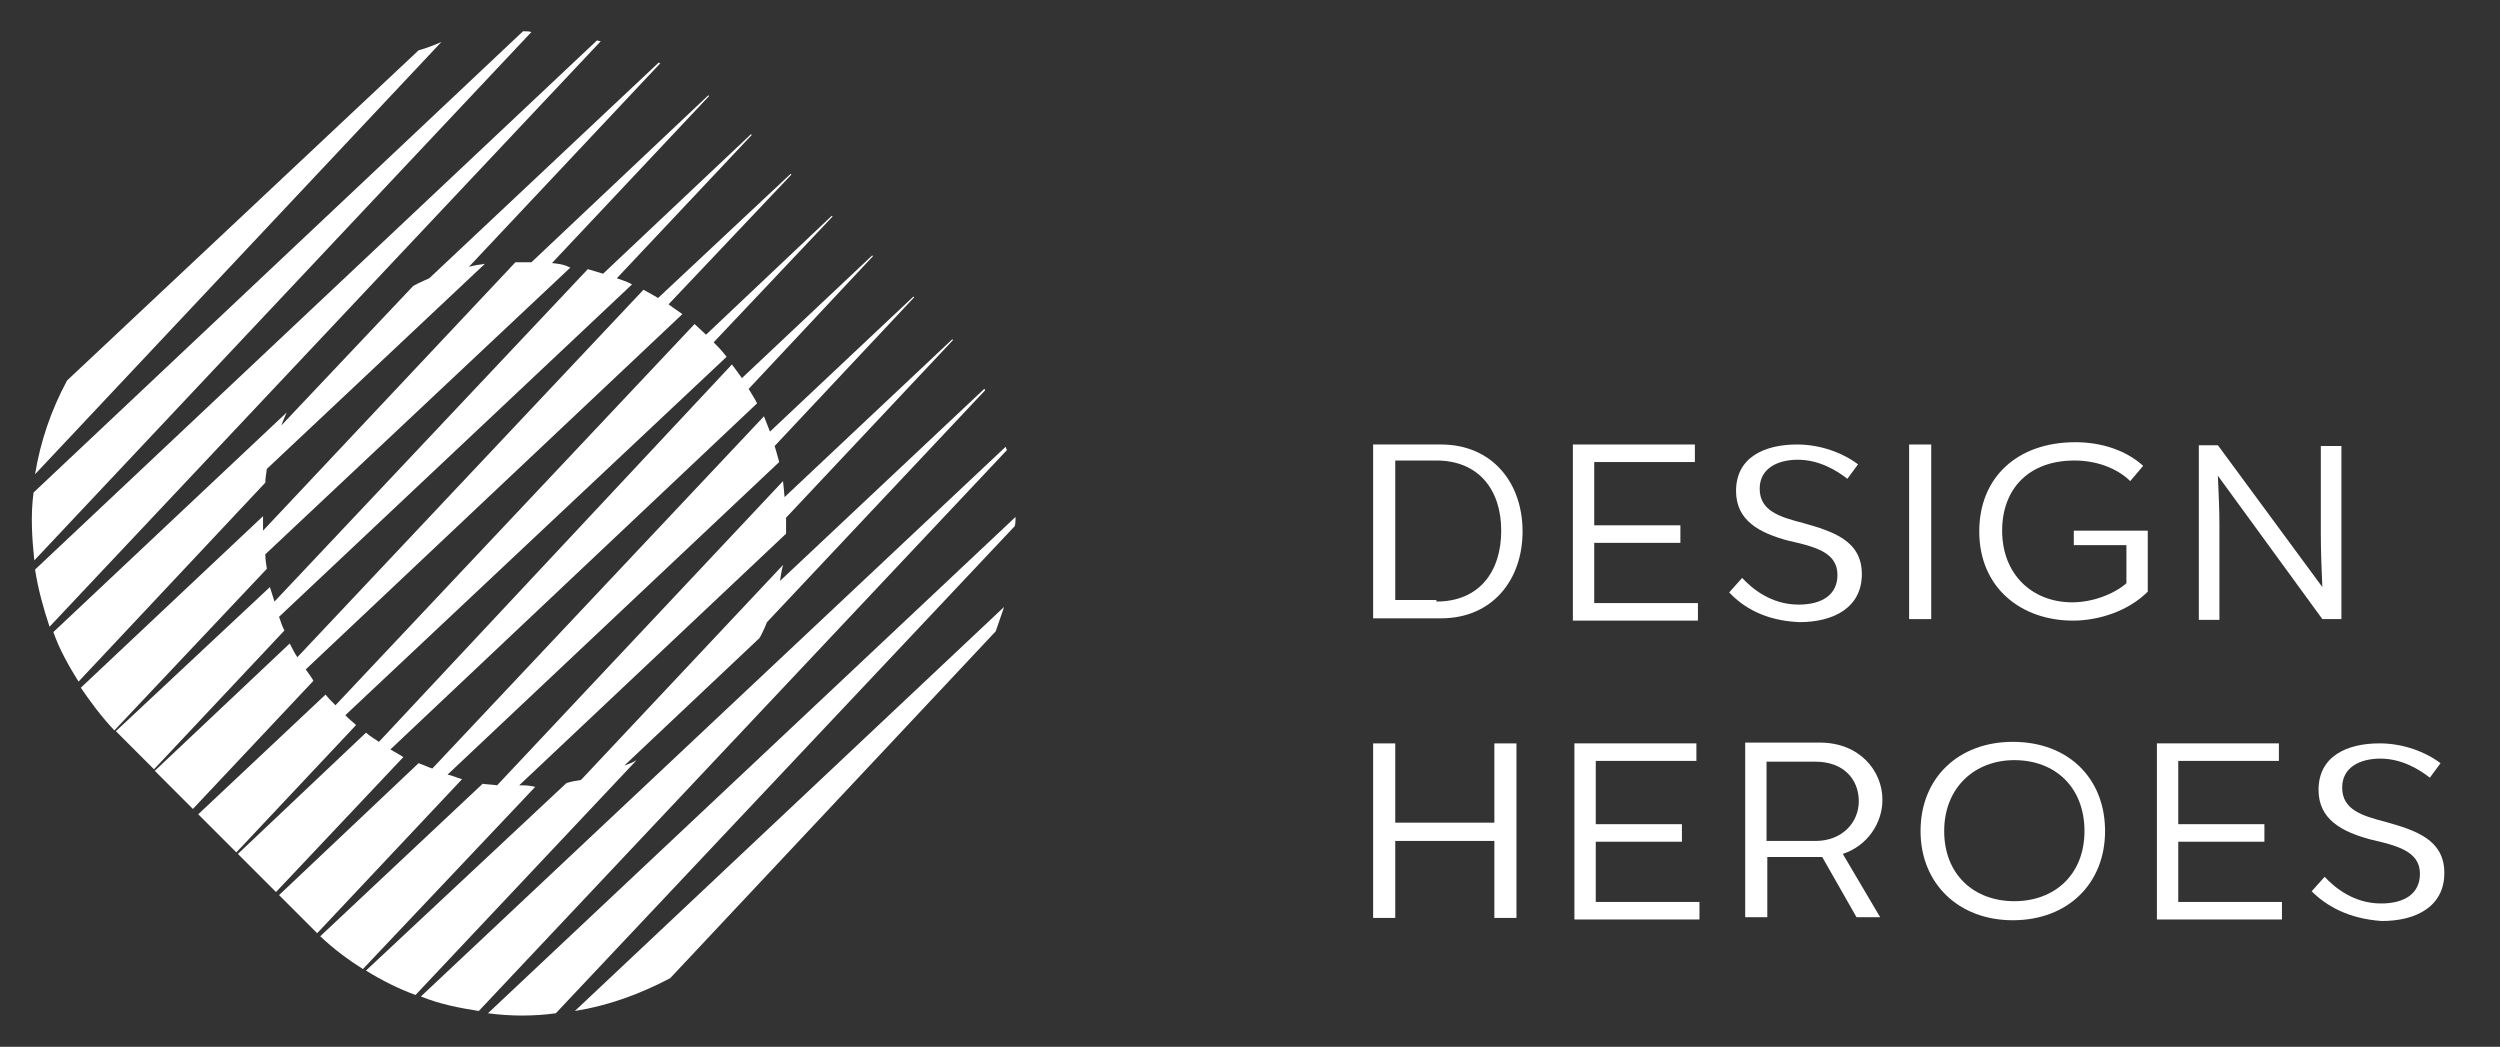
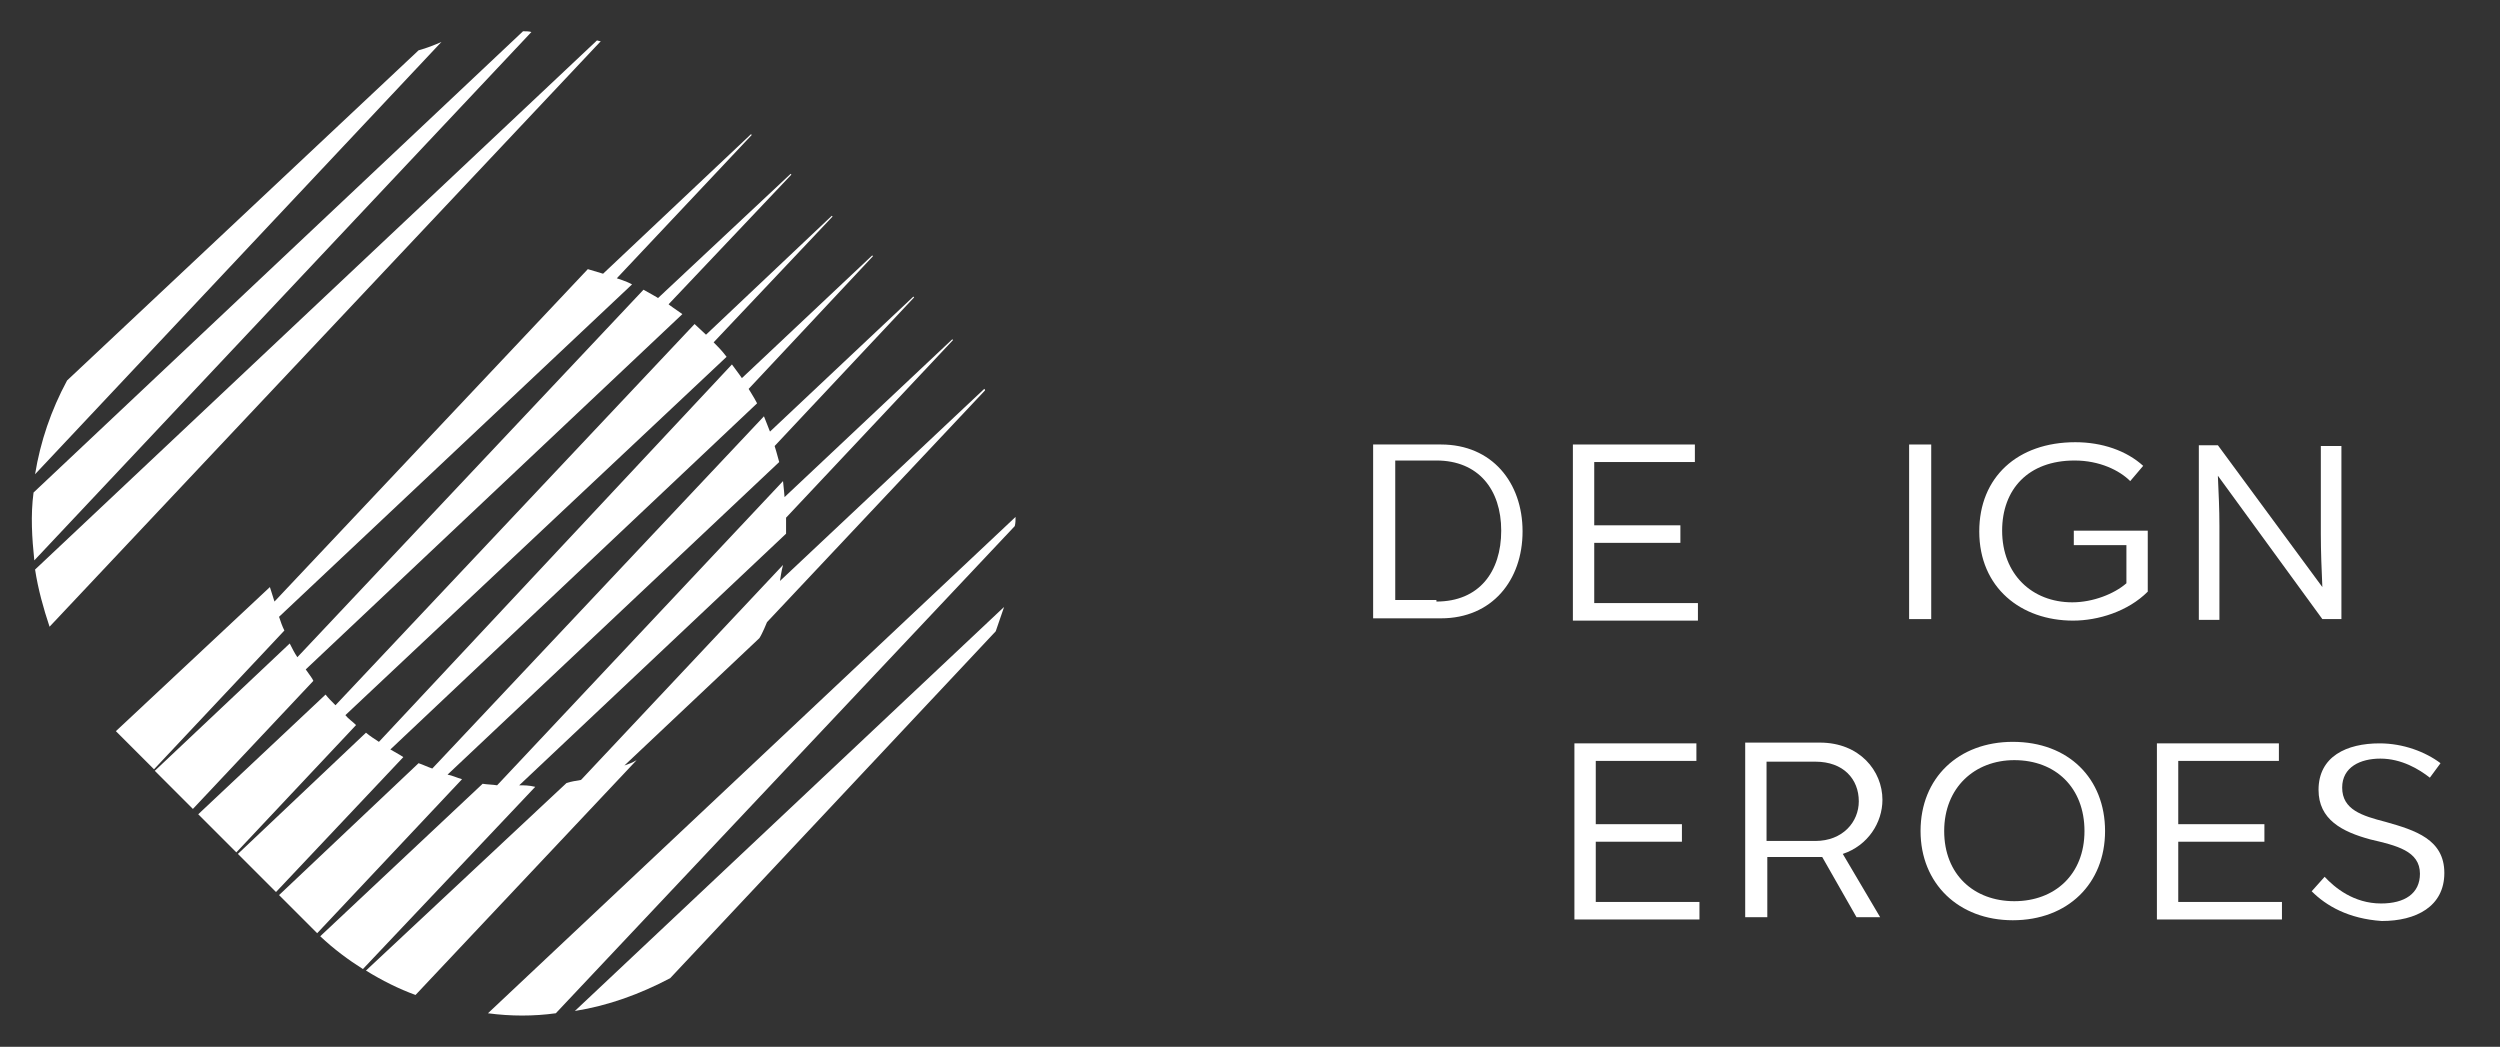
<svg xmlns="http://www.w3.org/2000/svg" version="1.1" id="Слой_1" x="0px" y="0px" viewBox="257 229 327.9 137.3" enable-background="new 257 229 327.9 137.3" xml:space="preserve">
  <rect x="257" y="229" width="327.9" height="137.3" fill="#333333" stroke="none" />
  <g id="Content">
    <rect x="345.2" y="-2654.6" display="none" fill="#DEDEDE" width="1428.7" height="11786.5" />
  </g>
  <g id="Background">
    <g>
      <g>
        <path fill="#FFFFFF" d="M437.1,287.3h8.9c6.7,0,10.7,5,10.7,11.4c0,6.4-4,11.4-10.7,11.4h-8.9V287.3z M445.4,307.9     c5.6,0,8.5-3.9,8.5-9.3c0-5.4-3-9.2-8.5-9.2H440v18.3h5.4V307.9z" />
        <path fill="#FFFFFF" d="M463.2,287.3h16.1v2.3h-13.2v8.3h11.3v2.3h-11.3v7.9h13.6v2.3h-16.4V287.3z" />
-         <path fill="#FFFFFF" d="M483.8,306.7l1.7-1.9c1.3,1.4,3.8,3.5,7.4,3.5c3.1,0,5.1-1.3,5.1-3.9c0-3-3-3.7-6.5-4.5     c-3.7-1-6.8-2.6-6.8-6.5c0-4.4,3.7-6.1,8-6.1c3.1,0,6,1.1,8,2.6l-1.4,1.9c-1.4-1.1-3.7-2.5-6.5-2.5c-2.6,0-5,1.1-5,3.8     c0,2.9,2.6,3.7,5.7,4.5c3.9,1.1,7.7,2.3,7.7,6.7s-3.7,6.3-8.2,6.3C488.4,310.4,485.6,308.6,483.8,306.7z" />
        <path fill="#FFFFFF" d="M507.4,287.3h2.9v22.9h-2.9V287.3z" />
        <path fill="#FFFFFF" d="M538.7,298.6v8c-2.6,2.6-6.5,3.8-9.8,3.8c-6.8,0-12.3-4.3-12.3-11.7c0-7.1,5-11.7,12.6-11.7     c3.5,0,6.7,1.1,8.9,3.1l-1.7,2c-1.4-1.4-4-2.7-7.3-2.7c-6.1,0-9.5,3.8-9.5,9.2c0,5.7,3.9,9.4,9.2,9.4c2.7,0,5.5-1.1,7.1-2.5v-5     h-6.9v-1.9H538.7z" />
        <path fill="#FFFFFF" d="M564.1,287.3v22.9h-2.5l-13.7-18.8v0.1c0.1,2.3,0.2,4.2,0.2,6.5v12.3h-2.7v-22.9h2.5l13.7,18.6     c-0.1-2.3-0.2-4.6-0.2-7v-11.5h2.7V287.3z" />
-         <path fill="#FFFFFF" d="M437.1,326.5h2.9v10.4h13v-10.4h2.9v22.9H453v-10.1h-13v10.1h-2.9V326.5z" />
        <path fill="#FFFFFF" d="M463.4,326.5h16.1v2.3h-13.2v8.3h11.3v2.3h-11.3v7.9h13.6v2.3h-16.4V326.5z" />
        <path fill="#FFFFFF" d="M498.7,341l4.9,8.3h-3.1l-4.5-7.9h-0.2h-7v7.9h-2.9v-22.9h9.8c5.2,0,8.2,3.7,8.2,7.5     C503.9,336.9,502,339.9,498.7,341z M488.7,339.3h6.4c3.6,0,5.7-2.5,5.7-5.2c0-2.9-2-5.2-5.7-5.2h-6.4V339.3z" />
        <path fill="#FFFFFF" d="M508.9,338c0-7,5-11.7,12.1-11.7c7.3,0,12.1,4.8,12.1,11.7c0,6.9-4.9,11.7-12.1,11.7     C513.9,349.7,508.9,344.9,508.9,338z M530.4,338c0-5.7-3.8-9.3-9.2-9.3c-5.2,0-9.2,3.6-9.2,9.3c0,5.7,3.9,9.2,9.2,9.2     C526.5,347.2,530.4,343.7,530.4,338z" />
        <path fill="#FFFFFF" d="M539.8,326.5h16.1v2.3h-13.2v8.3h11.3v2.3h-11.3v7.9h13.6v2.3h-16.4V326.5z" />
        <path fill="#FFFFFF" d="M560.2,345.9l1.7-1.9c1.3,1.4,3.8,3.5,7.4,3.5c3.1,0,5.1-1.3,5.1-3.9c0-3-3.1-3.7-6.5-4.5     c-3.7-1-6.8-2.6-6.8-6.5c0-4.4,3.7-6.1,8-6.1c3.1,0,6,1.1,8,2.6l-1.4,1.9c-1.4-1.1-3.7-2.5-6.5-2.5c-2.6,0-5,1.1-5,3.8     c0,2.9,2.6,3.7,5.7,4.5c3.9,1.1,7.7,2.3,7.7,6.7s-3.7,6.3-8.2,6.3C565,349.5,562.1,347.8,560.2,345.9z" />
      </g>
    </g>
    <path fill="#FFFFFF" d="M311.9,235.6l-46.1,43.3c-2.1,3.9-3.5,8-4.2,12.3l53.3-56.7C314,234.9,313,235.3,311.9,235.6z" />
    <path fill="#FFFFFF" d="M325.6,233.1l-64.2,60.5c-0.4,3-0.2,6,0.1,8.9l65.2-69.3C326.4,233.1,325.9,233.1,325.6,233.1z" />
    <path fill="#FFFFFF" d="M335.3,234.3l-73.7,69.4c0.4,2.6,1.1,5.1,1.9,7.5l72.3-76.8C335.7,234.4,335.6,234.4,335.3,234.3z" />
-     <path fill="#FFFFFF" d="M292,290.5l28.6-26.9c-0.7,0.1-1.4,0.2-2.1,0.4l25.1-26.7c-0.1,0-0.2-0.1-0.2-0.1l-30.1,28.3   c0,0-1.4,0.6-2.1,1l-17.3,18.3c0.2-0.6,0.5-1.2,0.7-1.7l-30.6,28.8c0.8,2.3,2,4.4,3.3,6.5l24.5-26.1   C291.8,291.8,291.9,291.2,292,290.5z" />
-     <path fill="#FFFFFF" d="M329.4,263.5L329.4,263.5l20.6-21.9l-0.1-0.1l-23.2,21.9l0,0c-0.7,0-1.4,0-2.1,0l-33.1,35.2   c0-0.6,0-1.3,0-1.9l-23.9,22.5c1.3,1.9,2.7,3.8,4.4,5.6l20-21.2c-0.1-0.6-0.2-1.3-0.2-1.9l40-37.6   C330.8,263.6,330.1,263.6,329.4,263.5z" />
    <path fill="#FFFFFF" d="M293.6,309.9l46.3-43.6c-0.7-0.4-2-0.8-2-0.8l17.7-18.8l-0.1-0.1l-19.4,18.3c0,0-1.3-0.4-2-0.6L293,307.9   c-0.2-0.6-0.4-1.3-0.6-1.9l-20.2,18.9c0.2,0.2,0.4,0.4,0.6,0.6l4.4,4.4l17.1-18.2C294,311.1,293.8,310.5,293.6,309.9z" />
    <path fill="#FFFFFF" d="M297.1,316.8l49.4-46.6c-0.7-0.5-1.9-1.3-1.8-1.3l16.1-17l-0.1-0.1l-17.4,16.3c0.1,0-1.2-0.7-1.9-1.1   l-45.4,48.2c-0.4-0.6-0.7-1.2-1-1.8l-17.7,16.7l5,5l15.8-16.8C298,318,297.5,317.4,297.1,316.8z" />
    <path fill="#FFFFFF" d="M350.6,273.9l15.6-16.5l-0.1-0.1l-16.5,15.6c-0.5-0.5-1.1-1-1.5-1.4l-47.1,50c-0.5-0.5-1-1-1.3-1.4   l-16.7,15.7l5,5l15.7-16.7c-0.5-0.5-1-0.8-1.4-1.3l50-47C351.7,275,351.1,274.4,350.6,273.9z" />
    <path fill="#FFFFFF" d="M308.2,327.3l48.1-45.4c-0.4-0.8-1.2-2-1.1-1.9l16.3-17.4l-0.1-0.1l-17.1,16.1c0.1,0.1-0.7-1-1.3-1.8   l-46.3,49.5c-0.6-0.4-1.1-0.7-1.7-1.2L288.2,341l5,5l16.7-17.7C309.3,327.9,308.7,327.6,308.2,327.3z" />
    <path fill="#FFFFFF" d="M315.7,330.6l43.5-41c-0.2-0.8-0.6-2.1-0.6-2.1l18.3-19.5l-0.1-0.1L358,285.6c0,0.1-0.5-1.3-0.8-2   l-43.5,46.2c-0.6-0.2-1.2-0.5-1.8-0.7l-18.3,17.3l4.3,4.3c0.2,0.2,0.5,0.5,0.7,0.7l19-20.2C316.9,331,316.3,330.7,315.7,330.6z" />
    <path fill="#FFFFFF" d="M325.1,332l35-33c0-0.8,0-2.1,0-2.1l21.9-23.3l-0.1-0.1l-22,20.7c0,0-0.1-1.3-0.2-2.1l-37.5,39.9   c-0.6-0.1-1.3-0.1-1.9-0.2l-21.3,20c1.8,1.7,3.7,3.1,5.6,4.3l22.6-23.9C326.4,332,325.7,332,325.1,332z M323.6,332L323.6,332   L323.6,332z" />
    <path fill="#FFFFFF" d="M338.9,329.4l17.7-16.7c0.4-0.6,1-2.1,1-2.1l28.6-30.4c0-0.1-0.1-0.2-0.1-0.2l-26.8,25.2   c0,0,0.2-1.4,0.4-2.1l-26.5,28.2c-0.6,0.1-1.3,0.2-1.9,0.4L305,356.3c2.1,1.3,4.3,2.4,6.5,3.2l29-30.8   C340,329,339.5,329.2,338.9,329.4z" />
-     <path fill="#FFFFFF" d="M388.9,287.6l-76.7,72.1c2.5,1,5,1.5,7.6,1.9l69.3-73.6C389,288,389,287.9,388.9,287.6z" />
    <path fill="#FFFFFF" d="M390.2,296.8l-69.2,65.1c3,0.4,6,0.4,8.9,0l60.2-63.9C390.2,297.6,390.2,297.2,390.2,296.8z" />
    <path fill="#FFFFFF" d="M344.9,357.3l42.7-45.5c0.4-1.1,0.7-2.1,1.1-3.2l-56.3,53C336.8,360.9,340.9,359.4,344.9,357.3z" />
  </g>
</svg>